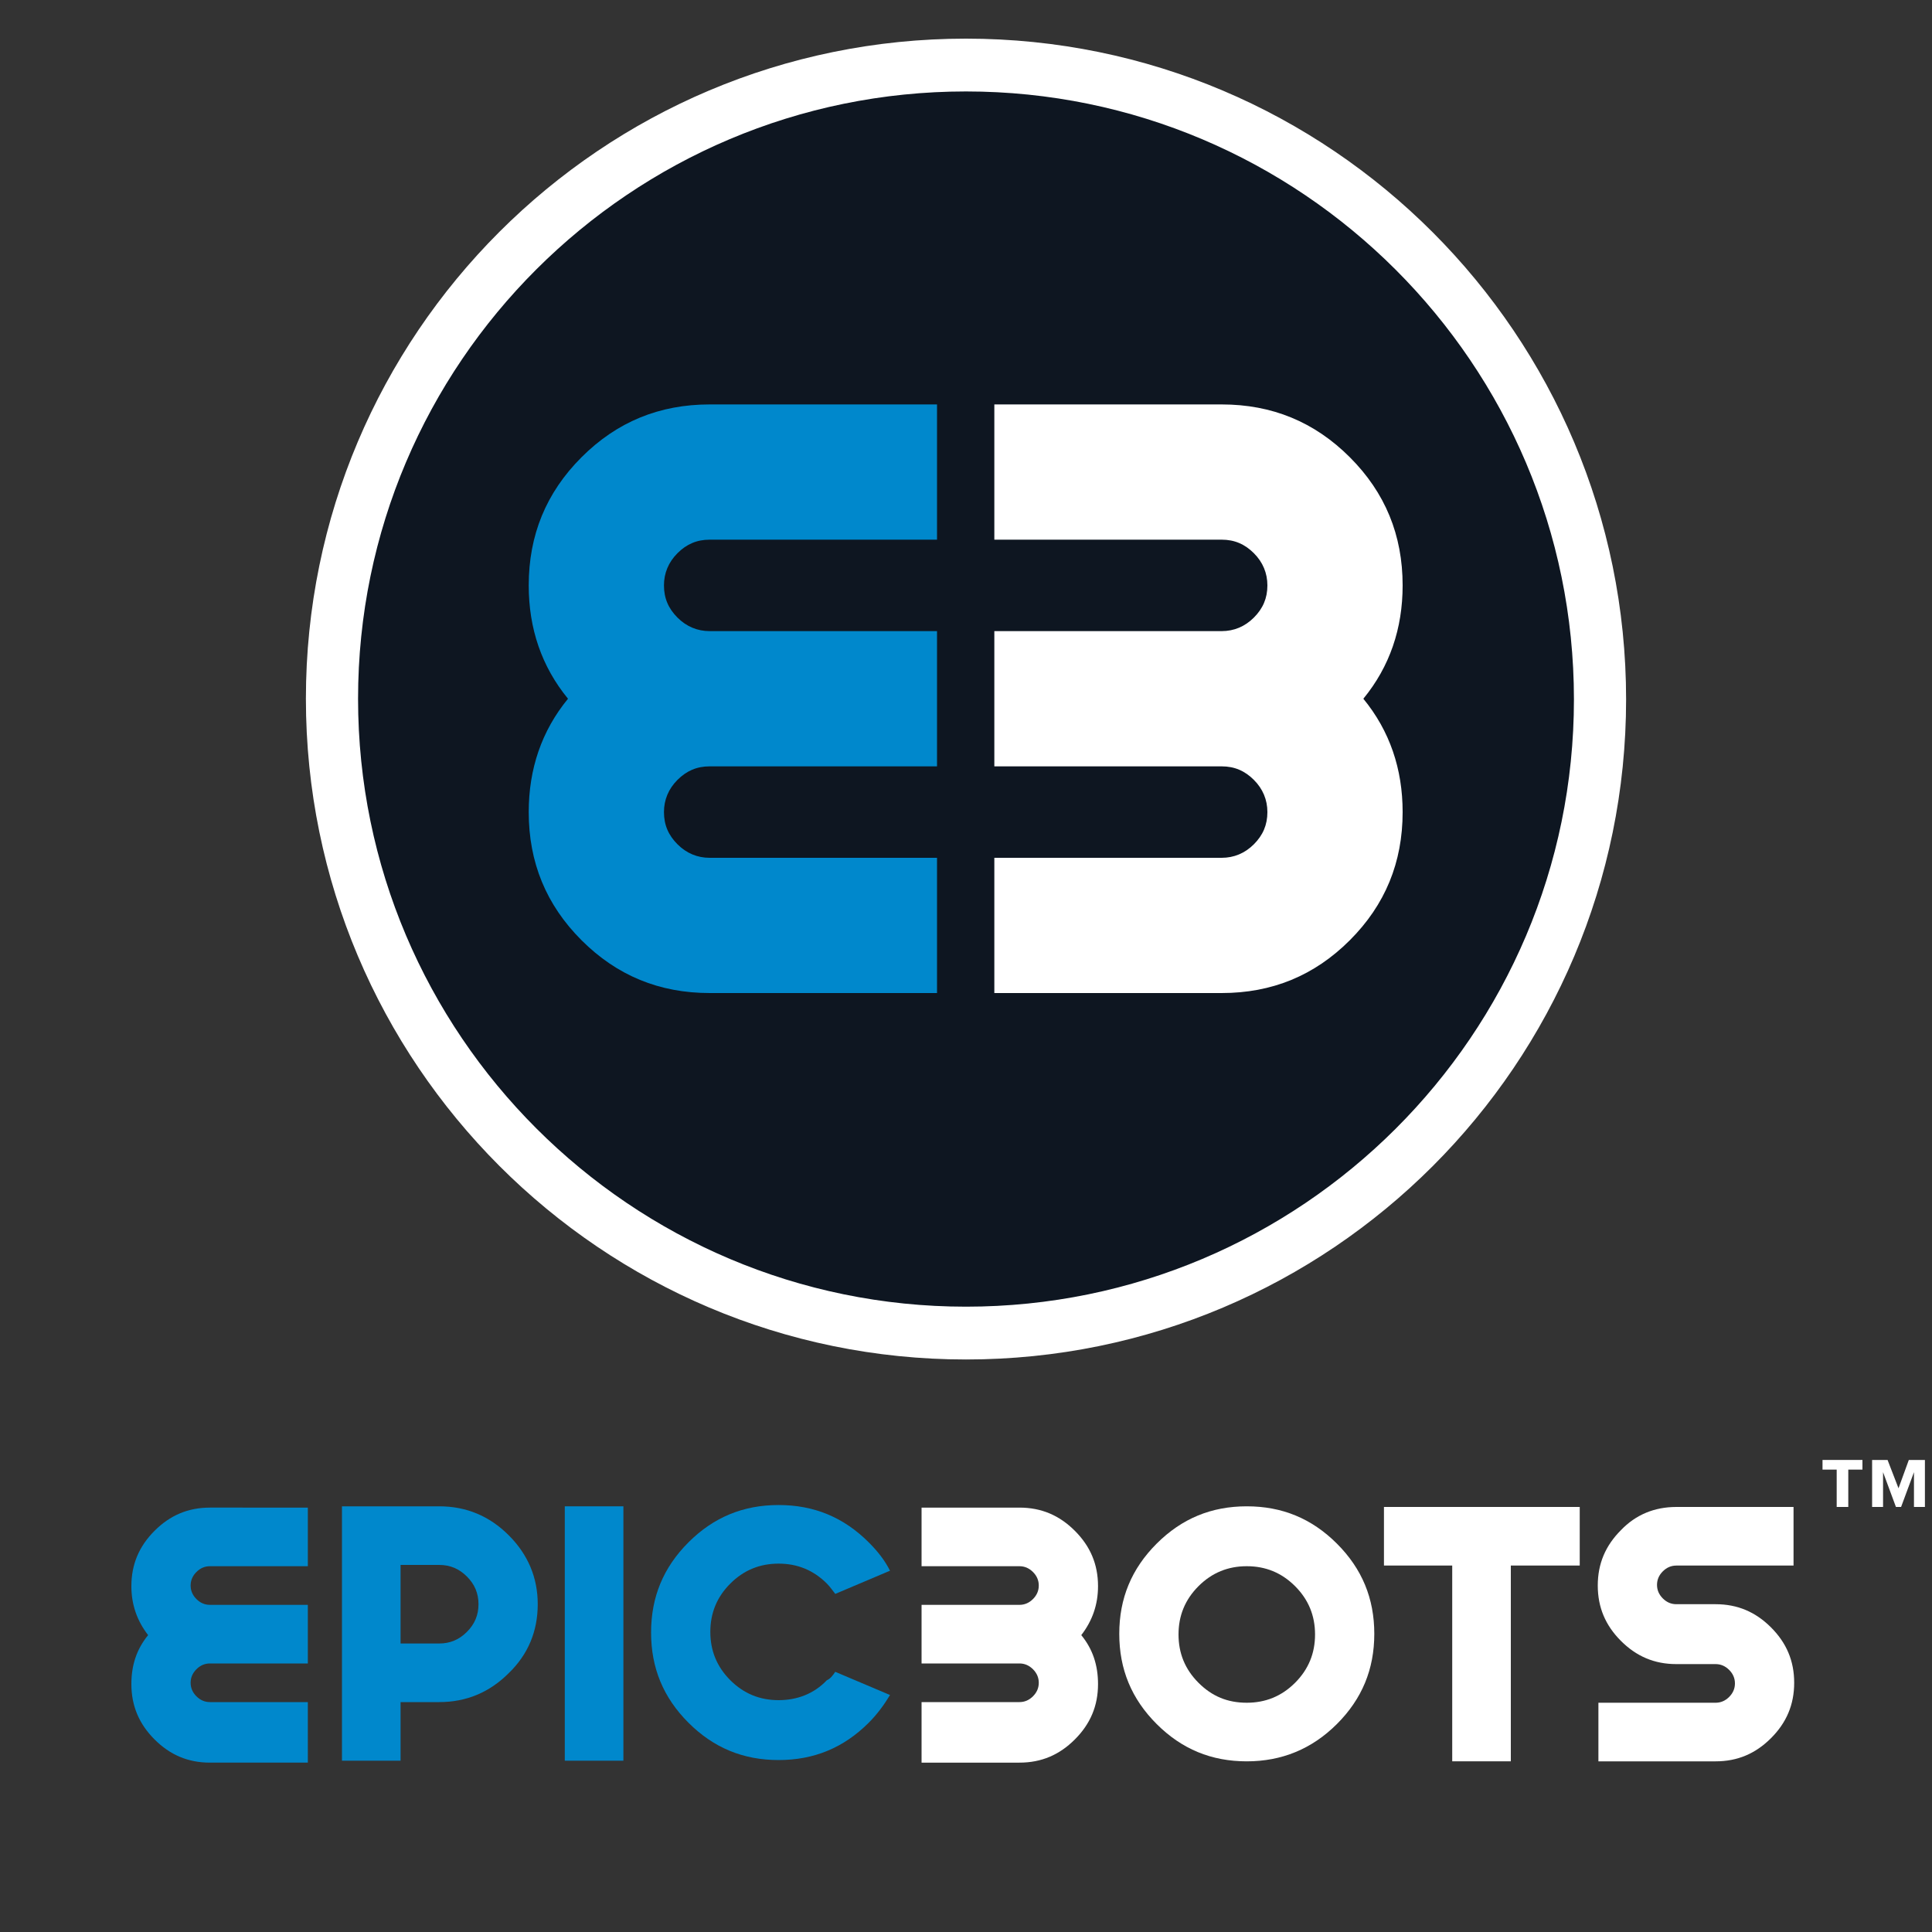
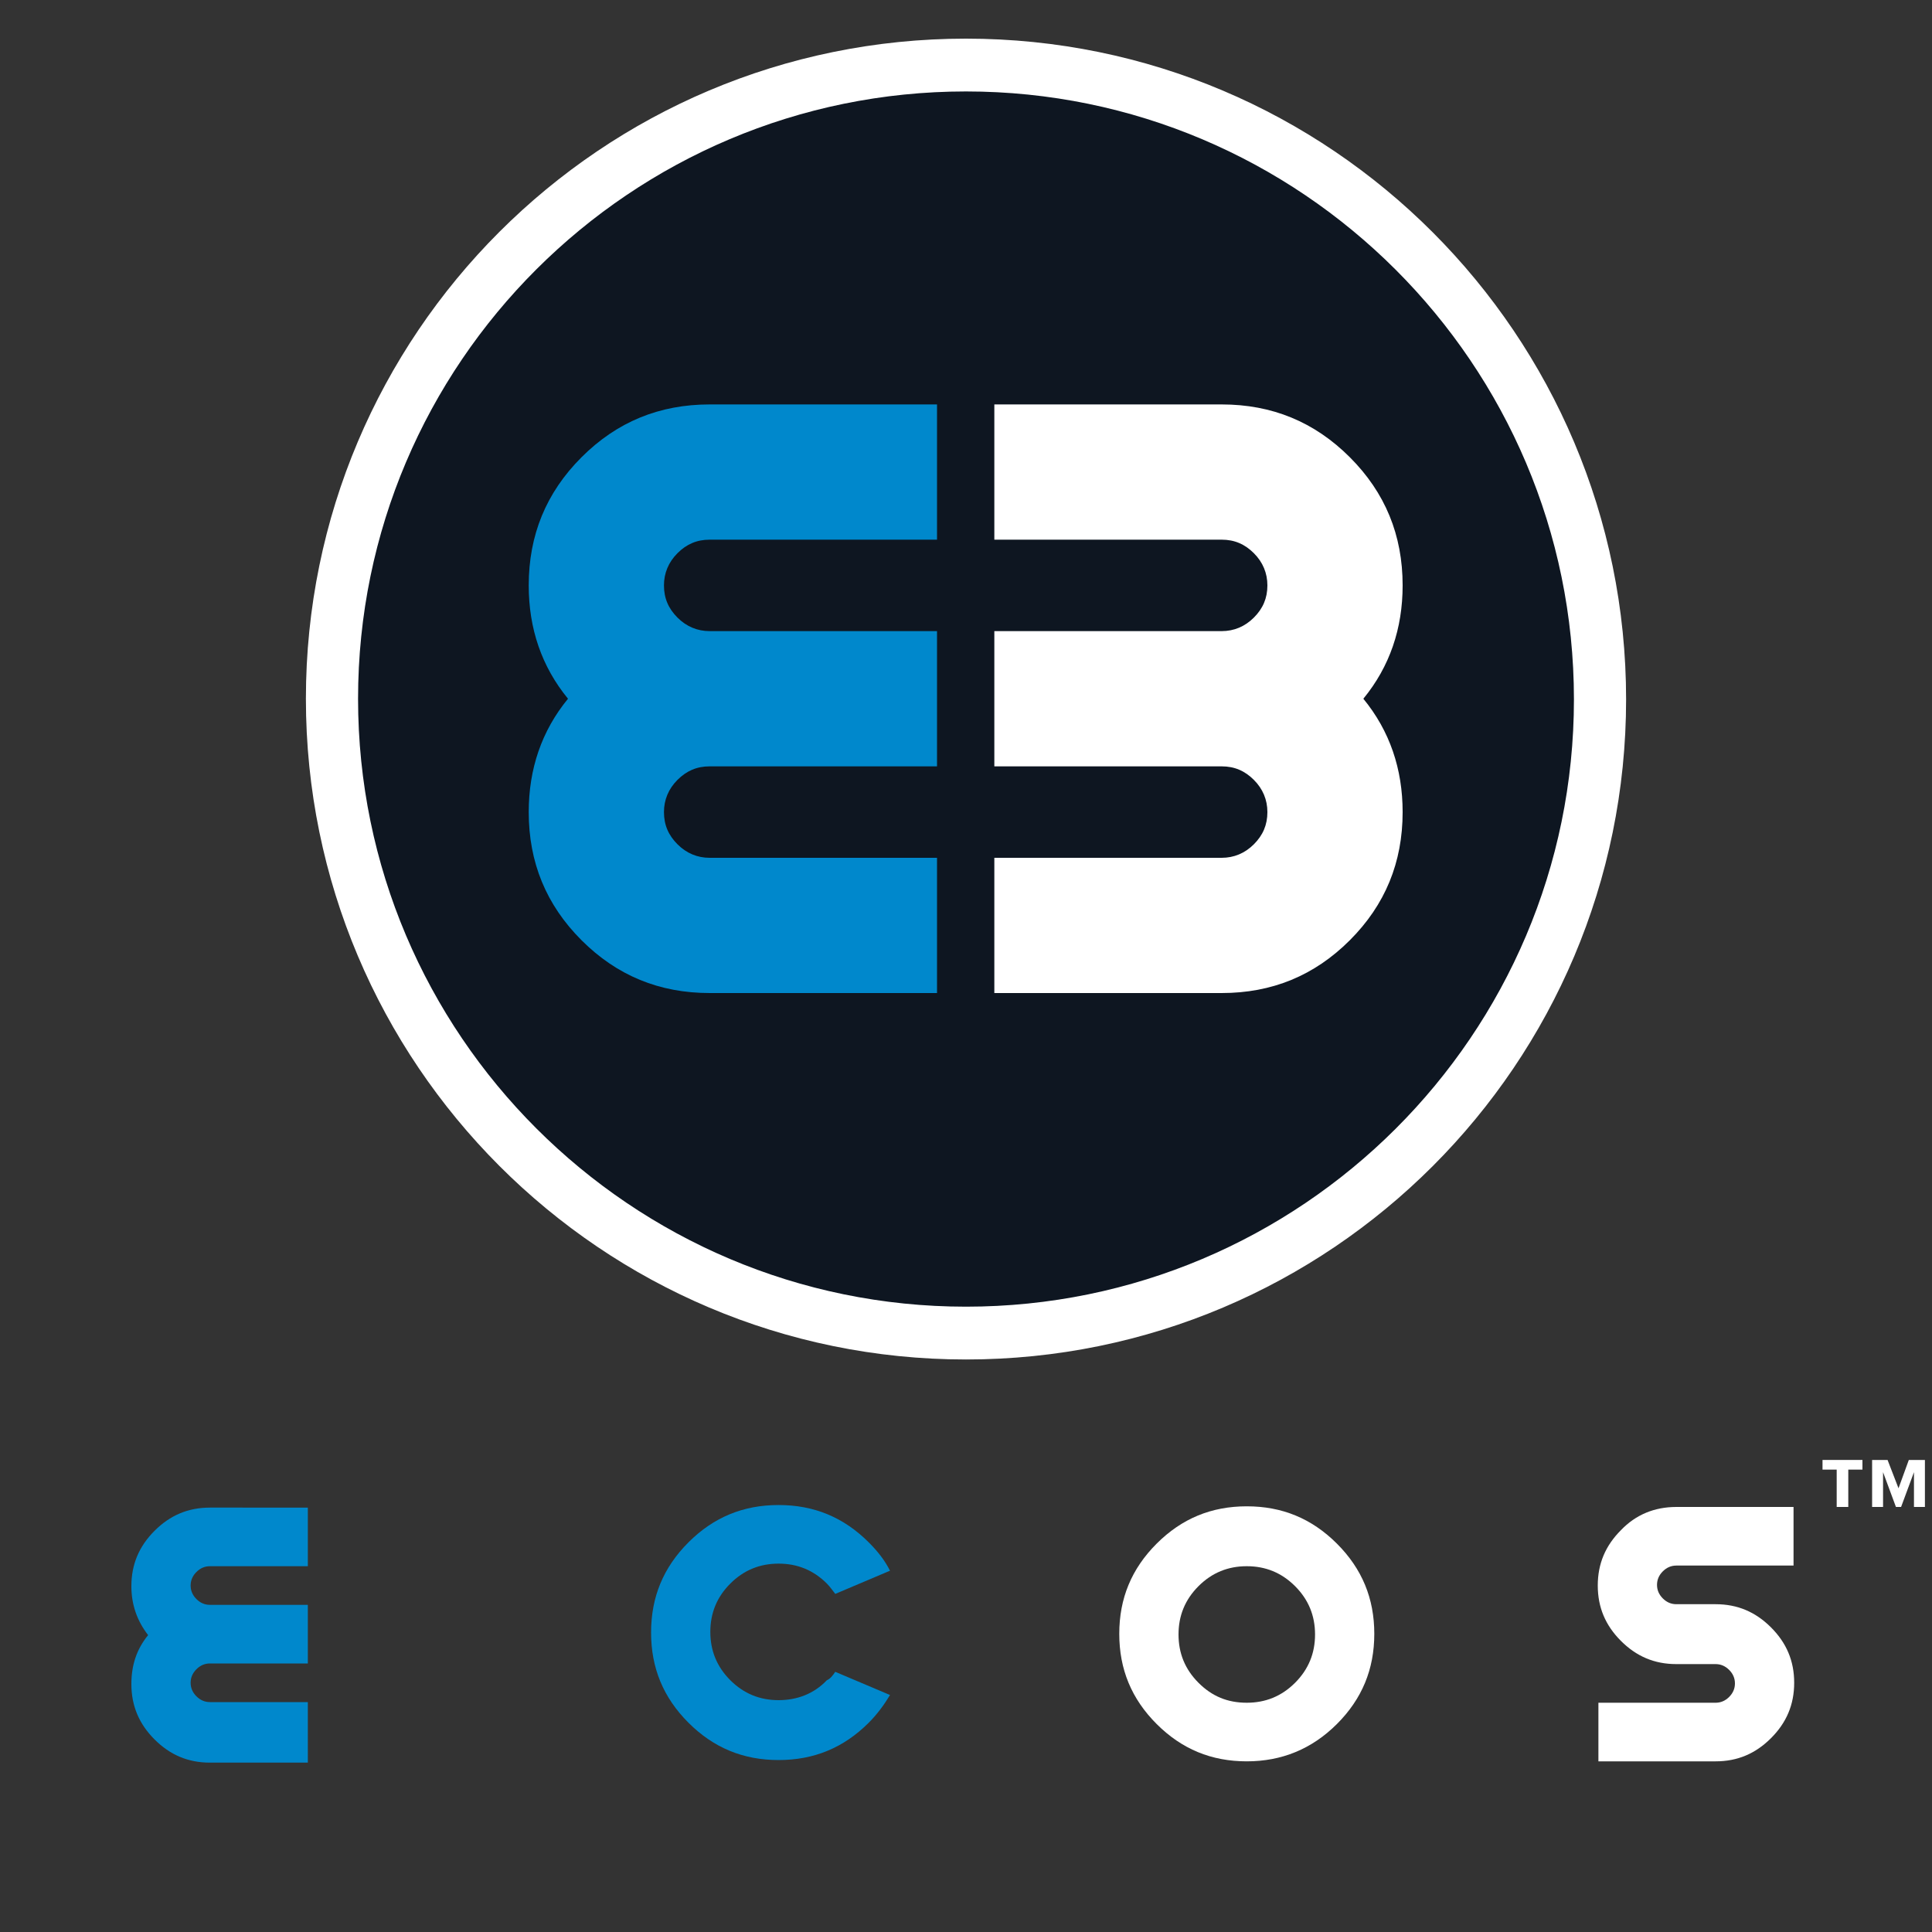
<svg xmlns="http://www.w3.org/2000/svg" version="1.1" id="Layer_1" x="0px" y="0px" viewBox="0 0 300 300" style="enable-background:new 0 0 300 300;" xml:space="preserve">
  <rect x="0" y="0" width="300" height="300" fill="#333333" stroke="none" />
  <style type="text/css">
	.st0{fill:#0E1621;}
	.st1{fill:#FFFFFF;}
	.st2{fill:#0088CC;}
</style>
  <g>
    <g>
      <ellipse transform="matrix(0.707 -0.707 0.707 0.707 -32.809 137.854)" class="st0" cx="150" cy="108.5" rx="98.4" ry="98.4" />
      <path class="st1" d="M150,14.2c52,0,94.4,42.3,94.4,94.4S202,202.9,150,202.9s-94.4-42.3-94.4-94.4S98,14.2,150,14.2 M150,6    C93.4,6,47.5,51.9,47.5,108.5S93.4,211.1,150,211.1s102.5-45.9,102.5-102.5S206.6,6,150,6L150,6z" />
    </g>
    <path class="st2" d="M145.5,133.2h-35.3c-1.9,0-3.6-0.7-5-2.1c-1.4-1.4-2.1-3-2.1-5c0-1.9,0.7-3.6,2.1-5c1.4-1.4,3-2.1,5-2.1h35.3   V98h-35.3c-1.9,0-3.6-0.7-5-2.1c-1.4-1.4-2.1-3-2.1-5c0-1.9,0.7-3.6,2.1-5c1.4-1.4,3-2.1,5-2.1h35.3V62.8h-35.3   c-7.8,0-14.4,2.7-19.9,8.2c-5.5,5.5-8.2,12.1-8.2,19.9c0,6.7,2,12.6,6.1,17.6c-4.1,5-6.1,10.9-6.1,17.6c0,7.8,2.7,14.4,8.2,19.9   c5.5,5.5,12.1,8.2,19.9,8.2h35.3V133.2z" />
    <path class="st1" d="M154.4,133.2h35.3c1.9,0,3.6-0.7,5-2.1c1.4-1.4,2.1-3,2.1-5c0-1.9-0.7-3.6-2.1-5c-1.4-1.4-3-2.1-5-2.1h-35.3   V98h35.3c1.9,0,3.6-0.7,5-2.1c1.4-1.4,2.1-3,2.1-5c0-1.9-0.7-3.6-2.1-5c-1.4-1.4-3-2.1-5-2.1h-35.3V62.8h35.3   c7.8,0,14.4,2.7,19.9,8.2c5.5,5.5,8.2,12.1,8.2,19.9c0,6.7-2,12.6-6.1,17.6c4.1,5,6.1,10.9,6.1,17.6c0,7.8-2.7,14.4-8.2,19.9   c-5.5,5.5-12.1,8.2-19.9,8.2h-35.3V133.2z" />
  </g>
  <g>
-     <path class="st2" d="M53.1,233.9h15.1c4.2,0,7.8,1.5,10.8,4.5c3,3,4.5,6.6,4.5,10.7c0,4.2-1.5,7.8-4.5,10.7c-3,3-6.6,4.5-10.8,4.5   h-6v9.1h-9.1V233.9z M62.2,243v12.2h6c1.7,0,3.1-0.6,4.3-1.8c1.2-1.2,1.8-2.6,1.8-4.3c0-1.7-0.6-3.1-1.8-4.3   c-1.2-1.2-2.6-1.8-4.3-1.8H62.2z" />
-     <path class="st2" d="M96.8,273.4h-9.1v-39.5h9.1V273.4z" />
    <path class="st2" d="M129.7,259.6l8.5,3.6c-0.9,1.5-2,3-3.3,4.3c-3.9,3.9-8.5,5.8-14,5.8c-5.5,0-10.1-1.9-14-5.8   c-3.9-3.9-5.8-8.5-5.8-14c0-5.5,1.9-10.1,5.8-14c3.9-3.9,8.5-5.8,14-5.8c5.5,0,10.1,1.9,14,5.8c1.4,1.4,2.5,2.8,3.3,4.4l-8.5,3.6   c-0.4-0.5-0.8-1.1-1.3-1.6c-2.1-2.1-4.6-3.1-7.5-3.1c-2.9,0-5.4,1-7.5,3.1c-2.1,2.1-3.1,4.6-3.1,7.5s1,5.4,3.1,7.5   c2.1,2.1,4.6,3.1,7.5,3.1c2.9,0,5.5-1,7.5-3.1C128.9,260.7,129.3,260.2,129.7,259.6z" />
    <path class="st2" d="M47.9,264.3H32.6c-0.8,0-1.5-0.3-2.1-0.9c-0.6-0.6-0.9-1.3-0.9-2.1c0-0.8,0.3-1.5,0.9-2.1   c0.6-0.6,1.3-0.9,2.1-0.9h15.2v-9.1H32.6c-0.8,0-1.5-0.3-2.1-0.9c-0.6-0.6-0.9-1.3-0.9-2.1c0-0.8,0.3-1.5,0.9-2.1   c0.6-0.6,1.3-0.9,2.1-0.9h15.2v-9.1H32.6c-3.4,0-6.2,1.2-8.6,3.6c-2.4,2.4-3.6,5.2-3.6,8.6c0,2.9,0.9,5.4,2.6,7.6   c-1.8,2.2-2.6,4.7-2.6,7.6c0,3.4,1.2,6.2,3.6,8.6c2.4,2.4,5.2,3.6,8.6,3.6h15.2V264.3z" />
    <path class="st1" d="M193.6,273.5c-5.5,0-10.1-1.9-14-5.8c-3.9-3.9-5.8-8.5-5.8-14c0-5.5,1.9-10.1,5.8-14c3.9-3.9,8.5-5.8,14-5.8   c5.5,0,10.1,1.9,14,5.8c3.9,3.9,5.8,8.5,5.8,14c0,5.5-1.9,10.1-5.8,14C203.7,271.6,199,273.5,193.6,273.5z M193.6,264.4   c2.9,0,5.4-1,7.5-3.1c2.1-2.1,3.1-4.6,3.1-7.5c0-2.9-1-5.4-3.1-7.5c-2.1-2.1-4.6-3.1-7.5-3.1c-2.9,0-5.4,1-7.5,3.1   c-2.1,2.1-3.1,4.6-3.1,7.5c0,2.9,1,5.4,3.1,7.5S190.6,264.4,193.6,264.4z" />
-     <path class="st1" d="M234.6,243.1v30.4h-9.1v-30.4h-10.6V234h30.4v9.1H234.6z" />
-     <path class="st1" d="M143.1,264.3h15.2c0.8,0,1.5-0.3,2.1-0.9c0.6-0.6,0.9-1.3,0.9-2.1c0-0.8-0.3-1.5-0.9-2.1   c-0.6-0.6-1.3-0.9-2.1-0.9h-15.2v-9.1h15.2c0.8,0,1.5-0.3,2.1-0.9c0.6-0.6,0.9-1.3,0.9-2.1c0-0.8-0.3-1.5-0.9-2.1   c-0.6-0.6-1.3-0.9-2.1-0.9h-15.2v-9.1h15.2c3.4,0,6.2,1.2,8.6,3.6c2.4,2.4,3.6,5.2,3.6,8.6c0,2.9-0.9,5.4-2.6,7.6   c1.8,2.2,2.6,4.7,2.6,7.6c0,3.4-1.2,6.2-3.6,8.6c-2.4,2.4-5.2,3.6-8.6,3.6h-15.2V264.3z" />
    <path class="st1" d="M260.3,234h18.2v9.1h-18.2c-0.8,0-1.5,0.3-2.1,0.9c-0.6,0.6-0.9,1.3-0.9,2.1c0,0.8,0.3,1.5,0.9,2.1   c0.6,0.6,1.3,0.9,2.1,0.9h6.1c3.4,0,6.2,1.2,8.6,3.6c2.4,2.4,3.6,5.2,3.6,8.6s-1.2,6.2-3.6,8.6c-2.4,2.4-5.2,3.6-8.6,3.6h-18.2   v-9.1h18.2c0.8,0,1.5-0.3,2.1-0.9c0.6-0.6,0.9-1.3,0.9-2.1c0-0.8-0.3-1.5-0.9-2.1c-0.6-0.6-1.3-0.9-2.1-0.9h-6.1   c-3.4,0-6.2-1.2-8.6-3.6c-2.4-2.4-3.6-5.2-3.6-8.6c0-3.4,1.2-6.2,3.6-8.6C254,235.2,256.9,234,260.3,234z" />
    <g>
      <polygon class="st1" points="289.2,228.2 287,228.2 287,234 285.2,234 285.2,228.2 283,228.2 283,226.7 289.2,226.7   " />
      <polygon class="st1" points="298.9,234 297.2,234 297.2,228.6 295.2,234 294.4,234 292.4,228.6 292.4,234 290.7,234 290.7,226.7     293.1,226.7 294.8,231.1 296.4,226.7 298.9,226.7   " />
    </g>
  </g>
</svg>